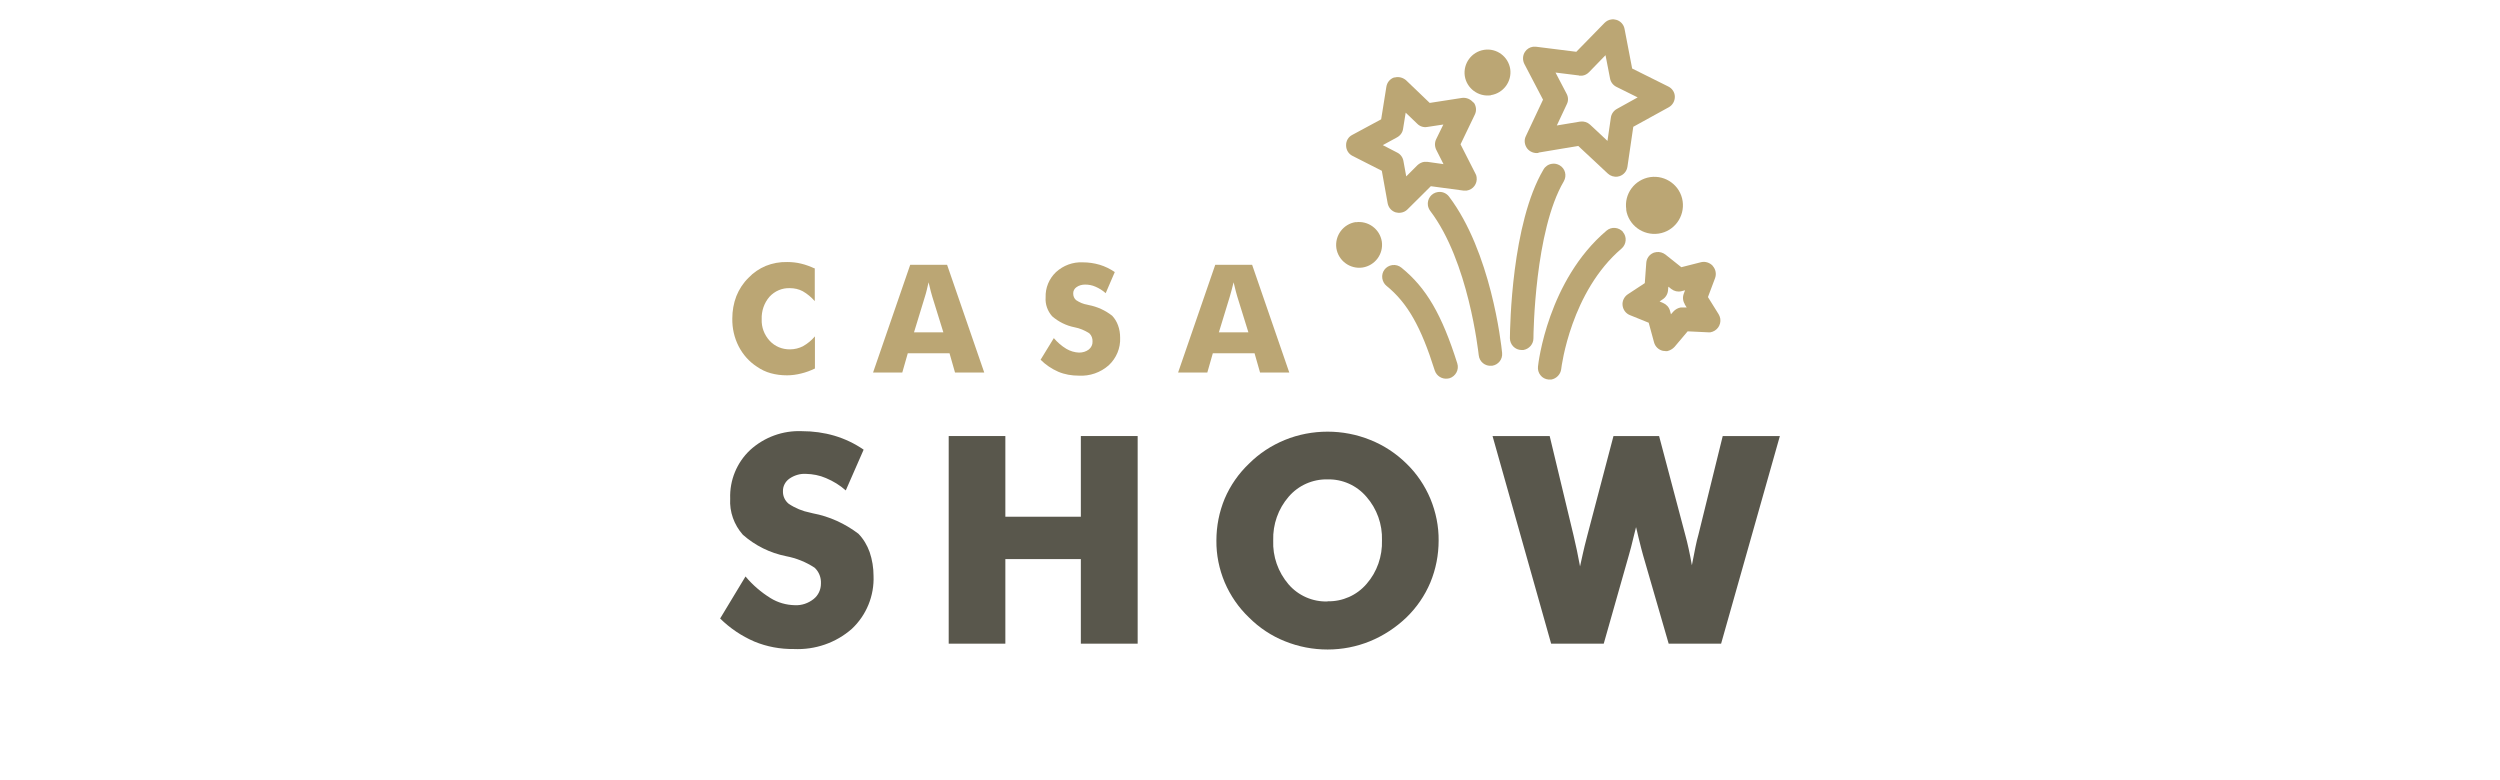
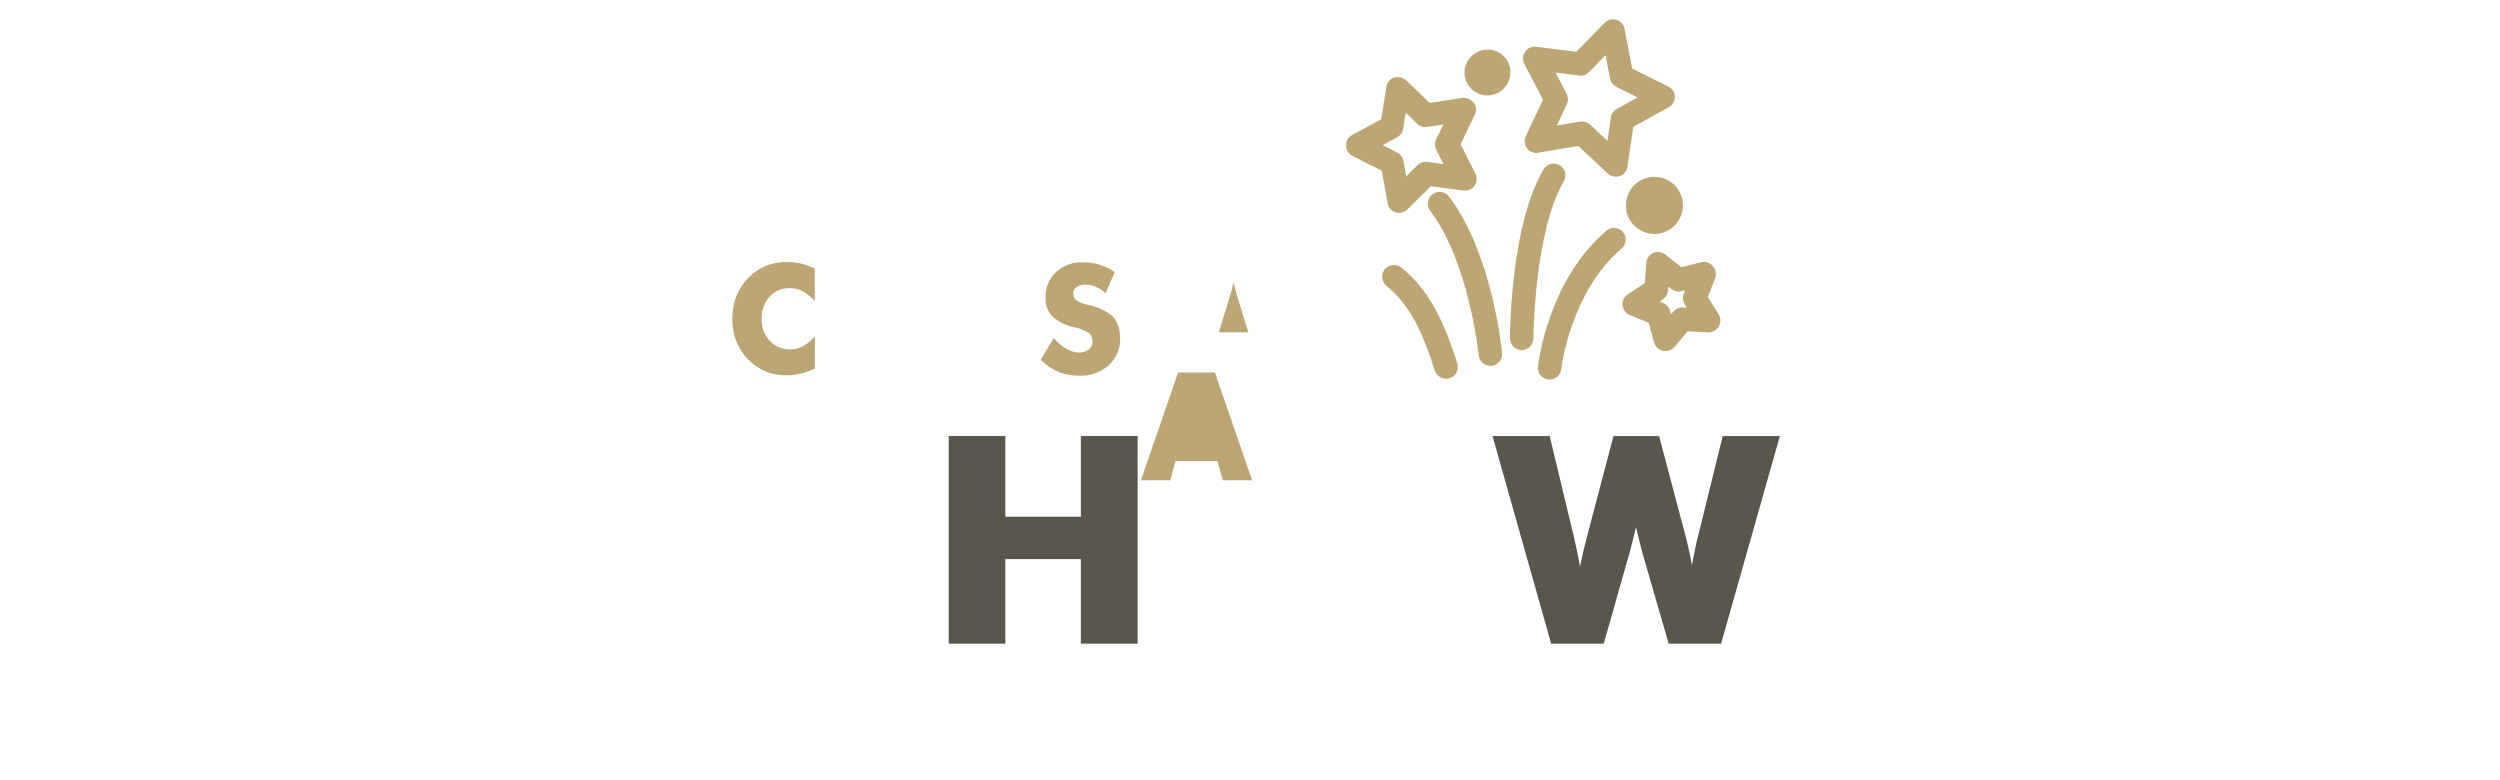
<svg xmlns="http://www.w3.org/2000/svg" id="Layer_1" version="1.1" viewBox="0 0 154 48.02">
  <defs>
    <style>
      .st0 {
        fill: none;
      }

      .st1 {
        clip-path: url(#clippath-1);
      }

      .st2 {
        fill: #bba674;
      }

      .st3 {
        fill: #59574c;
      }

      .st4 {
        clip-path: url(#clippath-2);
      }
    </style>
    <clipPath id="clippath-1">
      <rect class="st0" x="44.36" y="1.19" width="65.28" height="38.81" />
    </clipPath>
    <clipPath id="clippath-2">
      <rect class="st0" x="44.36" y="1.19" width="65.28" height="38.81" />
    </clipPath>
  </defs>
  <g id="Grupo_1387">
    <g id="Grupo_1706">
      <g class="st1">
        <g id="Grupo_1701">
          <g id="Grupo_1686">
            <path id="Caminho_2015" class="st2" d="M105.5,16.37c-.18-.19-.45-.28-.71-.22l-1.22.31-.98-.78c-.16-.12-.36-.18-.56-.15l-.14.03-.05.02c-.25.11-.41.34-.43.61l-.09,1.25-1.05.69c-.22.15-.35.41-.32.68.03.27.2.5.45.6l1.16.47.33,1.21c.07.26.28.46.54.52l.2.02h.07c.17-.04.33-.13.45-.26l.81-.96,1.25.06h.15c.4-.07.67-.44.61-.84-.02-.1-.05-.19-.1-.27l-.66-1.06.44-1.17c.09-.25.04-.54-.14-.74M103.78,18.75l.12.19h-.33s-.04,0-.04,0c-.17.03-.33.12-.45.25l-.15.17-.06-.22c-.06-.22-.22-.39-.43-.48l-.21-.09.19-.13c.19-.12.31-.33.33-.55l.02-.23.18.14c.18.14.4.19.62.14l.23-.06-.08.21c-.08.21-.06.45.06.64" />
          </g>
          <g id="Grupo_1687">
            <path id="Caminho_2016" class="st2" d="M90.76,6.32c-.17-.21-.43-.32-.69-.29l-2,.31-1.46-1.4c-.19-.16-.44-.23-.68-.17h-.05c-.26.09-.44.31-.48.58l-.32,2-1.78.96c-.24.12-.39.37-.38.65,0,.27.15.52.39.64l1.81.92.36,2c.05.27.24.48.49.56.11.03.22.04.33.02.15-.02.29-.09.4-.2l1.44-1.43,2.01.27h.15s.05,0,.05,0c.4-.06.67-.43.61-.83-.01-.07-.03-.15-.07-.21l-.92-1.81.88-1.83c.12-.24.09-.53-.07-.75M86.63,10.9l-.18-.99c-.04-.22-.18-.41-.38-.51l-.89-.46.88-.48c.2-.11.34-.3.37-.53l.16-.99.72.69c.16.16.39.23.61.19l.99-.15-.44.9c-.1.2-.1.44,0,.65l.45.89-.99-.14h-.15s-.05,0-.05,0c-.15.02-.3.1-.41.2l-.71.71Z" />
          </g>
          <g id="Grupo_1688">
            <path id="Caminho_2017" class="st2" d="M94.77,9.4l2.45-.41,1.82,1.7c.16.15.38.22.6.19l.13-.03c.26-.09.44-.31.48-.58l.36-2.46,2.18-1.2c.24-.13.38-.38.38-.65,0-.27-.16-.51-.4-.63l-2.23-1.11-.47-2.45c-.05-.26-.25-.48-.51-.55-.1-.03-.21-.04-.31-.02-.16.02-.3.1-.41.21l-1.74,1.78-2.47-.31h-.15s-.05,0-.05,0c-.2.03-.38.14-.49.31-.15.22-.16.51-.04.75l1.15,2.2-1.06,2.25c-.12.24-.08.53.08.75.16.21.43.32.7.28M97.27,4.66h.15s.05,0,.05,0c.16-.02.3-.1.41-.21l1.02-1.05.28,1.44c.04.22.19.41.39.51l1.31.65-1.28.71c-.2.11-.34.31-.37.53l-.21,1.44-1.07-1c-.16-.15-.38-.22-.6-.19h-.01l-1.44.24.62-1.32c.1-.2.09-.44-.02-.64l-.68-1.3,1.45.18Z" />
          </g>
          <g id="Grupo_1689">
-             <path id="Caminho_2018" class="st2" d="M83.51,13.68c-.77.12-1.3.84-1.19,1.61.12.77.84,1.3,1.61,1.19.77-.12,1.3-.83,1.19-1.6-.12-.77-.84-1.3-1.61-1.19" />
-           </g>
+             </g>
          <g id="Grupo_1690">
            <path id="Caminho_2019" class="st2" d="M91.84,5.86c.77-.12,1.3-.84,1.19-1.61-.12-.77-.84-1.3-1.61-1.18-.77.12-1.3.84-1.19,1.61.12.77.84,1.3,1.61,1.19" />
          </g>
          <g id="Grupo_1691">
            <path id="Caminho_2020" class="st2" d="M100.17,12.91c.14.96,1.04,1.62,2,1.48.96-.14,1.62-1.04,1.48-2-.14-.96-1.04-1.62-2-1.48,0,0,0,0,0,0-.96.15-1.62,1.04-1.47,2" />
          </g>
          <g id="Grupo_1692">
            <path id="Caminho_2021" class="st2" d="M99.98,14.29c-.26-.3-.72-.34-1.02-.08-3.6,3.06-4.2,8.15-4.22,8.37-.02.19.03.38.15.53.12.16.3.25.5.27h.17c.32-.06.57-.32.61-.64.02-.19.61-4.78,3.72-7.43.3-.26.34-.72.08-1.02" />
          </g>
          <g id="Grupo_1693">
            <path id="Caminho_2022" class="st2" d="M85.76,16.33c-.4.06-.67.42-.61.82.03.18.12.35.26.46,1.29,1.05,2.12,2.51,2.97,5.21.11.34.45.55.8.5l.11-.02c.38-.12.6-.53.48-.91,0,0,0,0,0,0-.95-3.01-1.91-4.66-3.44-5.9-.16-.13-.36-.19-.56-.16" />
          </g>
          <g id="Grupo_1694">
            <path id="Caminho_2023" class="st2" d="M88.57,11.83c-.4.06-.67.43-.61.83.02.12.07.23.14.33,2.36,3.1,2.96,8.66,2.99,8.89.04.4.39.69.79.65,0,0,.02,0,.02,0h.02c.38-.06.65-.4.61-.79-.06-.63-.7-6.23-3.27-9.63-.16-.21-.42-.32-.68-.28" />
          </g>
          <g id="Grupo_1695">
            <path id="Caminho_2024" class="st2" d="M96.33,11.17c.2-.35.09-.79-.26-.99-.14-.08-.31-.12-.47-.09-.22.03-.41.16-.52.35-1.97,3.33-2.06,9.68-2.07,10.39,0,.4.32.73.72.73h.11c.35-.06.62-.36.62-.72,0-.27.08-6.63,1.87-9.67" />
          </g>
          <g id="Grupo_1696">
            <path id="Caminho_2025" class="st2" d="M50.19,16.57v1.98c-.21-.24-.46-.45-.74-.61-.24-.13-.52-.19-.79-.19-.48-.02-.94.18-1.26.53-.33.38-.5.88-.48,1.39-.02.49.16.96.49,1.32.32.35.78.54,1.26.53.28,0,.55-.07.79-.19.28-.16.53-.36.74-.61v1.98c-.27.13-.56.24-.86.31-.28.07-.57.11-.86.11-.34,0-.68-.04-1-.13-.3-.08-.59-.22-.85-.4-.48-.31-.87-.75-1.13-1.26-.27-.53-.4-1.11-.39-1.71,0-.47.08-.94.25-1.38.17-.42.42-.81.75-1.13.3-.32.66-.56,1.06-.73.42-.17.87-.25,1.32-.24.29,0,.58.03.86.1.3.07.58.18.86.31" />
          </g>
          <g id="Grupo_1697">
-             <path id="Caminho_2026" class="st2" d="M53.78,22.95l2.29-6.64h2.27l2.29,6.64h-1.8l-.34-1.19h-2.57l-.34,1.19h-1.8ZM56.31,20.47h1.8l-.68-2.19c-.02-.07-.05-.17-.09-.32s-.08-.34-.14-.57c-.04.16-.08.32-.11.47s-.08.29-.12.43l-.67,2.19Z" />
-           </g>
+             </g>
          <g id="Grupo_1698">
            <path id="Caminho_2027" class="st2" d="M64.9,20.81c.23.27.49.5.79.68.24.14.51.22.78.23.22,0,.43-.06.6-.19.15-.12.24-.3.23-.49.01-.19-.06-.38-.2-.51-.28-.18-.59-.31-.91-.37-.51-.1-.99-.34-1.38-.68-.28-.32-.43-.73-.4-1.16-.02-.59.21-1.15.64-1.56.45-.41,1.04-.63,1.65-.6.35,0,.7.05,1.04.15.33.1.64.25.93.45l-.56,1.3c-.19-.17-.4-.3-.63-.4-.2-.09-.42-.13-.64-.13-.19,0-.38.05-.53.16-.13.09-.21.24-.2.4,0,.15.06.3.18.4.21.14.44.24.69.28l.08.02c.53.1,1.03.33,1.45.66.16.17.28.37.36.59.09.24.13.5.13.76.03.64-.23,1.26-.7,1.7-.51.45-1.17.68-1.85.64-.43,0-.86-.07-1.26-.24-.41-.18-.78-.43-1.09-.74l.82-1.34Z" />
          </g>
          <g id="Grupo_1699">
-             <path id="Caminho_2028" class="st2" d="M72.57,22.95l2.29-6.64h2.27l2.29,6.64h-1.8l-.34-1.19h-2.57l-.34,1.19h-1.8ZM75.1,20.47h1.8l-.68-2.19c-.02-.07-.05-.17-.09-.32s-.08-.34-.14-.57c-.04.16-.08.32-.12.47s-.08.29-.12.43l-.67,2.19Z" />
+             <path id="Caminho_2028" class="st2" d="M72.57,22.95h2.27l2.29,6.64h-1.8l-.34-1.19h-2.57l-.34,1.19h-1.8ZM75.1,20.47h1.8l-.68-2.19c-.02-.07-.05-.17-.09-.32s-.08-.34-.14-.57c-.04.16-.08.32-.12.47s-.08.29-.12.43l-.67,2.19Z" />
          </g>
          <g id="Grupo_1700">
-             <path id="Caminho_2029" class="st3" d="M45.93,35.52c.44.52.95.96,1.53,1.32.45.28.97.43,1.51.44.42.02.82-.12,1.15-.38.29-.23.45-.58.45-.95.02-.37-.12-.73-.39-.98-.53-.35-1.13-.59-1.76-.71-.99-.2-1.9-.65-2.66-1.32-.54-.61-.83-1.41-.78-2.23-.04-1.13.41-2.22,1.23-2.99.87-.79,2.01-1.21,3.19-1.16.68,0,1.35.09,2,.28.64.19,1.25.48,1.8.86l-1.1,2.51c-.36-.32-.77-.57-1.22-.76-.39-.17-.81-.25-1.24-.26-.36-.02-.72.09-1.02.3-.25.18-.4.47-.39.77-.01.3.12.58.35.77.4.27.86.46,1.33.55l.16.04c1.02.19,1.98.63,2.81,1.26.31.32.54.71.69,1.13.16.47.24.97.24,1.46.05,1.23-.44,2.43-1.34,3.27-.98.86-2.26,1.3-3.57,1.24-.83.01-1.66-.14-2.43-.46-.79-.34-1.5-.82-2.11-1.42l1.57-2.6Z" />
-           </g>
+             </g>
        </g>
      </g>
      <g id="Grupo_1702">
        <path id="Caminho_2031" class="st3" d="M66.58,26.86v4.97h-4.65v-4.97h-3.49v12.79h3.49v-5.21h4.65v5.21h3.5v-12.79h-3.5Z" />
      </g>
      <g class="st4">
        <g id="Grupo_1705">
          <g id="Grupo_1703">
-             <path id="Caminho_2032" class="st3" d="M88.62,33.29c0,.89-.17,1.77-.51,2.59-.34.81-.84,1.54-1.48,2.16-.65.62-1.41,1.12-2.24,1.46-.83.34-1.72.51-2.61.51-.9,0-1.79-.17-2.63-.51-.83-.33-1.58-.83-2.21-1.46-.64-.61-1.15-1.35-1.5-2.17-.34-.81-.52-1.69-.51-2.57,0-.89.17-1.76.51-2.58.35-.82.86-1.55,1.5-2.16.63-.63,1.38-1.12,2.21-1.46.83-.34,1.73-.51,2.63-.51.9,0,1.79.17,2.63.51.83.33,1.59.83,2.23,1.46.63.61,1.13,1.35,1.47,2.16.34.82.52,1.7.51,2.59M81.78,37.04c.92.02,1.8-.37,2.4-1.07.65-.74.98-1.71.95-2.69.03-.98-.31-1.94-.96-2.68-.6-.7-1.47-1.09-2.39-1.07-.92-.02-1.8.37-2.4,1.07-.64.74-.98,1.7-.95,2.69-.04.99.3,1.95.94,2.7.6.7,1.49,1.09,2.41,1.06" />
-           </g>
+             </g>
          <g id="Grupo_1704">
            <path id="Caminho_2033" class="st3" d="M102.2,26.86l1.61,6.08c.08.27.14.56.21.86s.13.64.2,1.02c.09-.45.16-.83.22-1.12.06-.29.12-.55.18-.75l1.5-6.09h3.52l-3.62,12.79h-3.23l-1.58-5.46c-.06-.19-.15-.57-.29-1.13-.06-.25-.1-.45-.14-.59-.03.12-.07.29-.13.52-.13.56-.24.96-.31,1.2l-1.55,5.46h-3.24l-3.61-12.79h3.52l1.47,6.12c.07.31.14.63.21.94.06.31.13.64.19.97.05-.24.11-.5.17-.77s.15-.65.28-1.14l1.61-6.12h2.81Z" />
          </g>
        </g>
      </g>
    </g>
  </g>
</svg>